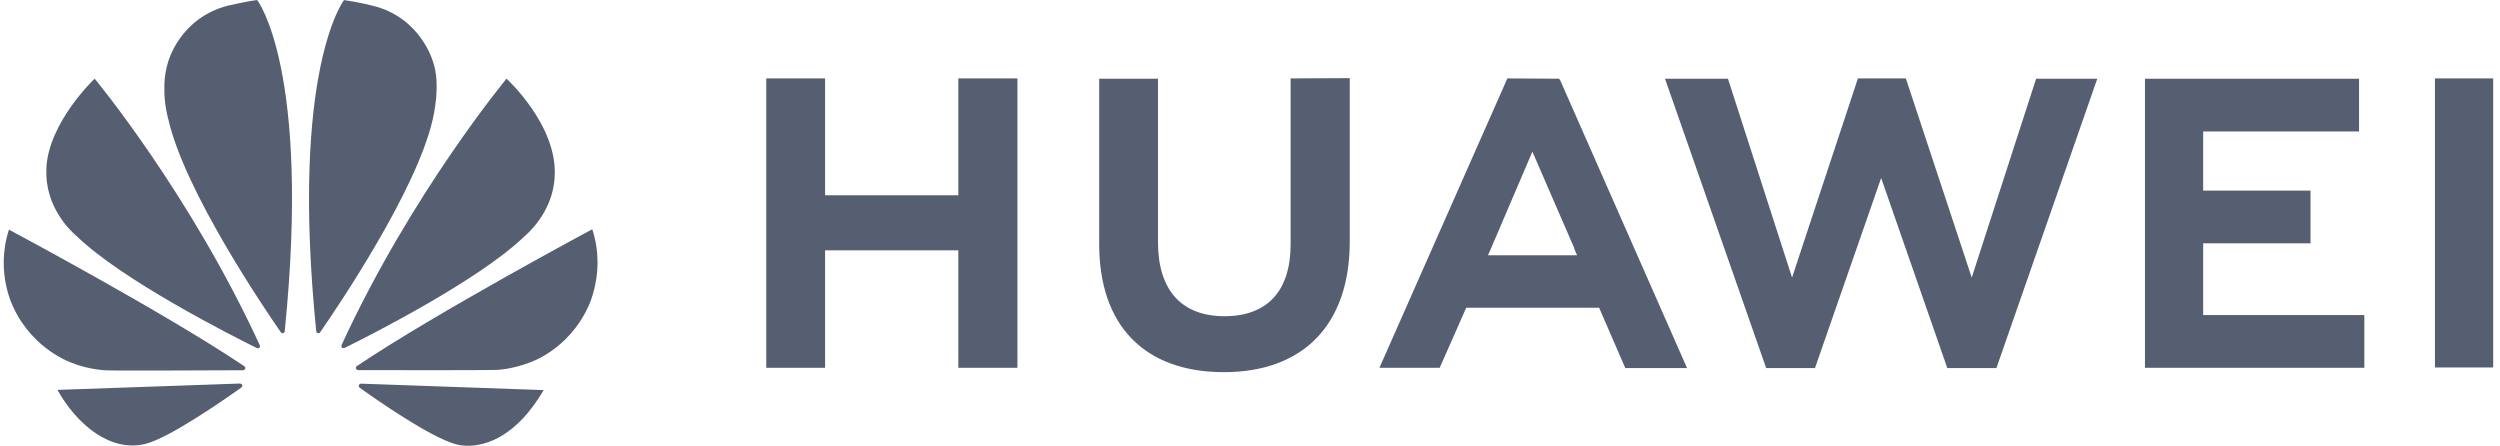
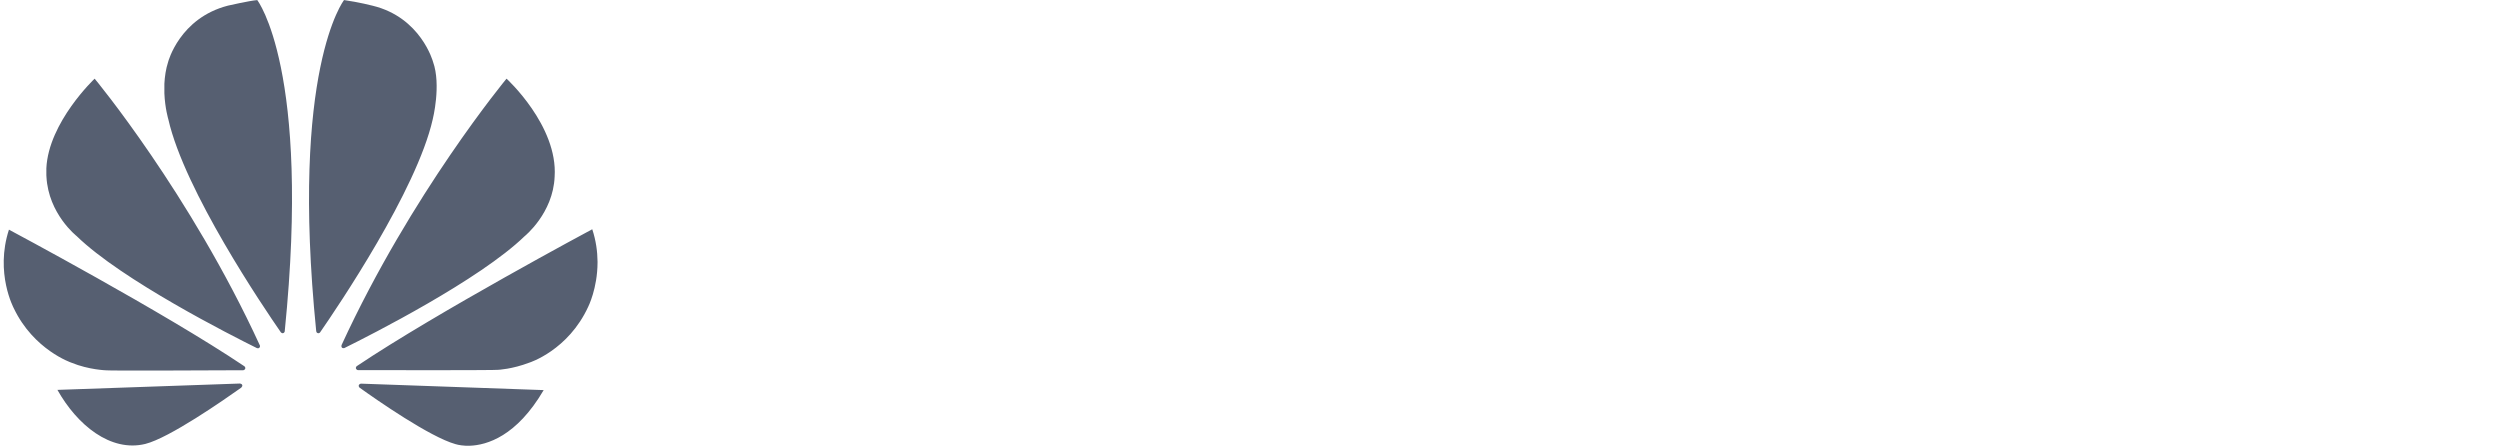
<svg xmlns="http://www.w3.org/2000/svg" width="129" height="23" viewBox="0 0 129 23" fill="none">
  <g id="huawei 1" clip-path="url(#clip0_64861_9852)">
    <g id="Ð¡Ð»Ð¾Ð¹ 1">
      <g id="Group">
-         <path id="Vector" fill-rule="evenodd" clip-rule="evenodd" d="M66.596 4.046V12.599C66.596 15.032 65.382 16.316 63.182 16.316C60.982 16.316 59.752 14.987 59.752 12.493V4.061H56.718V12.599C56.718 16.8 59.055 19.203 63.152 19.203C67.248 19.203 69.647 16.755 69.647 12.463V4.031L66.597 4.046H66.596ZM77.78 4.046L71.179 18.977H74.289L75.564 16.09L75.655 15.878H82.514L83.865 18.991H87.052L80.511 4.152L80.45 4.061L77.779 4.046H77.78ZM95.869 4.046L92.47 14.322L89.162 4.061H85.914L91.134 18.992H93.653L97.067 9.184L100.481 18.992H103.015L108.22 4.061H105.064L101.741 14.322L98.342 4.046H95.868H95.869ZM125.643 4.046V18.962H128.648V4.046H125.643ZM39.539 4.046V18.977H42.574V12.917H49.449V18.977H52.499V4.046H49.449V10.076H42.574V4.046H39.539ZM110.68 4.061V18.977H122V16.257H113.684V12.555H119.223V9.835H113.684V6.782H121.727V4.062H110.68V4.061ZM79.071 7.824L81.241 12.826H81.225L81.378 13.173H76.78L76.932 12.826L79.072 7.824H79.071Z" fill="#565F71" />
        <path id="Vector_2" fill-rule="evenodd" clip-rule="evenodd" d="M13.274 0.004C12.862 0.039 11.761 0.291 11.761 0.291C9.269 0.932 8.678 3.187 8.678 3.187C8.554 3.567 8.502 3.957 8.482 4.32V4.817C8.513 5.586 8.687 6.16 8.687 6.16C9.521 9.841 13.614 15.884 14.494 17.15C14.555 17.211 14.607 17.191 14.607 17.191C14.7 17.165 14.694 17.073 14.694 17.073C16.053 3.582 13.274 0.004 13.274 0.004ZM17.752 0.004C17.752 0.004 14.962 3.582 16.316 17.084C16.326 17.171 16.388 17.186 16.388 17.186C16.48 17.223 16.527 17.135 16.527 17.135C17.427 15.833 21.499 9.826 22.328 6.16C22.328 6.16 22.776 4.387 22.343 3.187C22.343 3.187 21.725 0.901 19.229 0.295C19.234 0.295 18.519 0.111 17.751 0.003L17.752 0.004ZM4.883 4.059C4.883 4.059 2.505 6.304 2.392 8.682V9.041C2.392 9.067 2.397 9.098 2.397 9.124C2.501 11.041 3.952 12.179 3.952 12.179C6.284 14.45 11.941 17.31 13.254 17.961C13.274 17.966 13.341 17.992 13.383 17.941C13.383 17.941 13.404 17.926 13.414 17.895V17.833C13.414 17.828 13.409 17.828 13.409 17.823C9.81 9.994 4.883 4.053 4.883 4.059ZM26.137 4.059C26.137 4.059 21.227 9.979 17.629 17.796C17.629 17.796 17.588 17.888 17.654 17.945C17.654 17.945 17.675 17.96 17.701 17.965H17.752C17.763 17.96 17.773 17.96 17.778 17.955C19.127 17.288 24.743 14.443 27.069 12.189C27.069 12.189 28.541 11.01 28.619 9.118C28.794 6.489 26.137 4.054 26.137 4.06V4.059ZM30.559 11.83C30.559 11.83 22.555 16.11 18.416 18.888C18.416 18.888 18.339 18.939 18.37 19.026C18.37 19.026 18.411 19.098 18.468 19.098C19.951 19.104 25.561 19.109 25.7 19.083C25.7 19.083 26.426 19.052 27.322 18.709C27.322 18.709 29.319 18.079 30.354 15.823C30.354 15.823 30.828 14.88 30.833 13.553V13.496C30.828 12.988 30.756 12.419 30.56 11.83H30.559ZM0.462 11.85C-0.269 14.095 0.714 15.905 0.714 15.91C1.738 18.058 3.684 18.714 3.684 18.714C4.584 19.084 5.485 19.109 5.485 19.109C5.624 19.134 11.085 19.114 12.547 19.104C12.609 19.104 12.645 19.042 12.645 19.042C12.651 19.037 12.656 19.027 12.656 19.022V18.965C12.645 18.929 12.61 18.899 12.61 18.899C8.476 16.12 0.462 11.85 0.462 11.85ZM12.383 19.79L2.963 20.118C3.982 21.933 5.707 23.343 7.497 22.907C8.733 22.599 11.533 20.651 12.459 19.995L12.454 19.99C12.526 19.923 12.5 19.872 12.5 19.872C12.48 19.795 12.382 19.795 12.382 19.79L12.383 19.79ZM18.622 19.795C18.622 19.8 18.54 19.81 18.514 19.872C18.514 19.872 18.494 19.953 18.551 20C19.451 20.646 22.185 22.548 23.503 22.917C23.503 22.917 23.704 22.984 24.038 23H24.239C25.119 22.969 26.658 22.517 28.053 20.129L18.623 19.796L18.622 19.795Z" fill="#565F71" />
      </g>
    </g>
  </g>
  <defs>
    <clipPath id="clip0_64861_9852">
      <rect width="128.455" height="22.995" fill="white" transform="translate(0.195 0.005)" />
    </clipPath>
  </defs>
</svg>